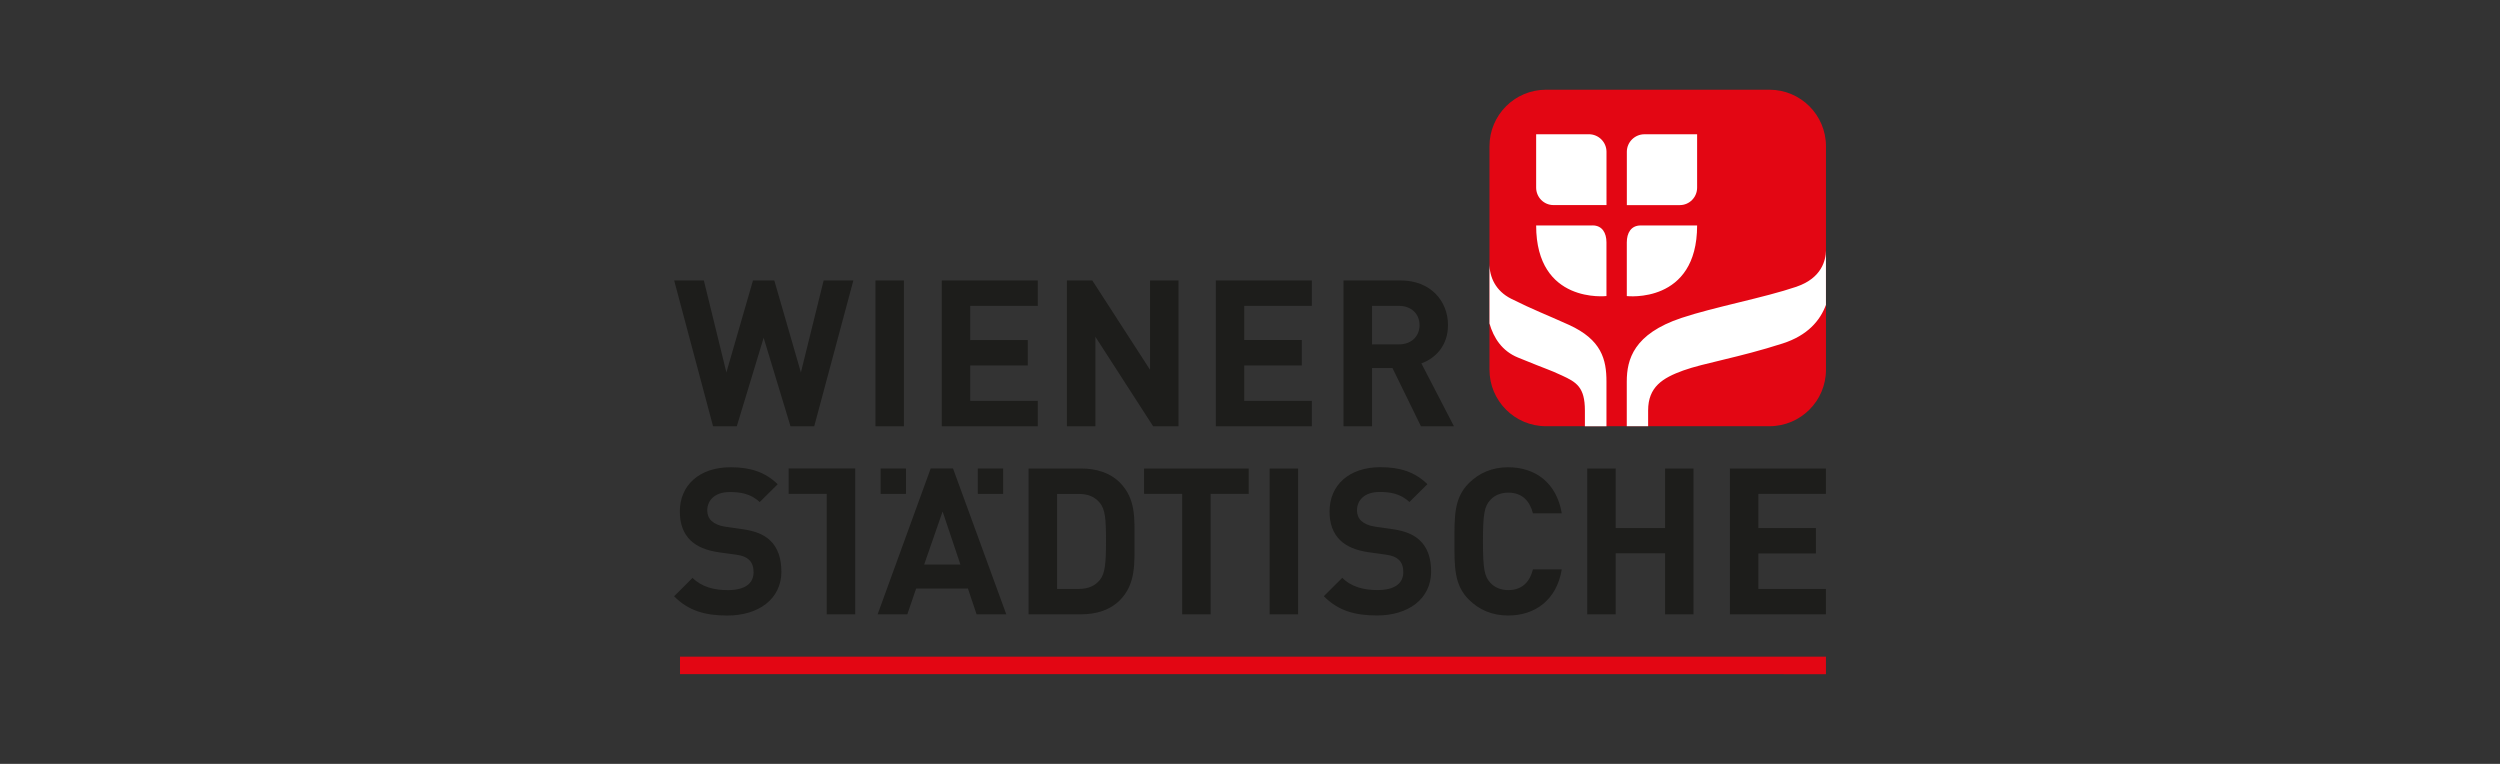
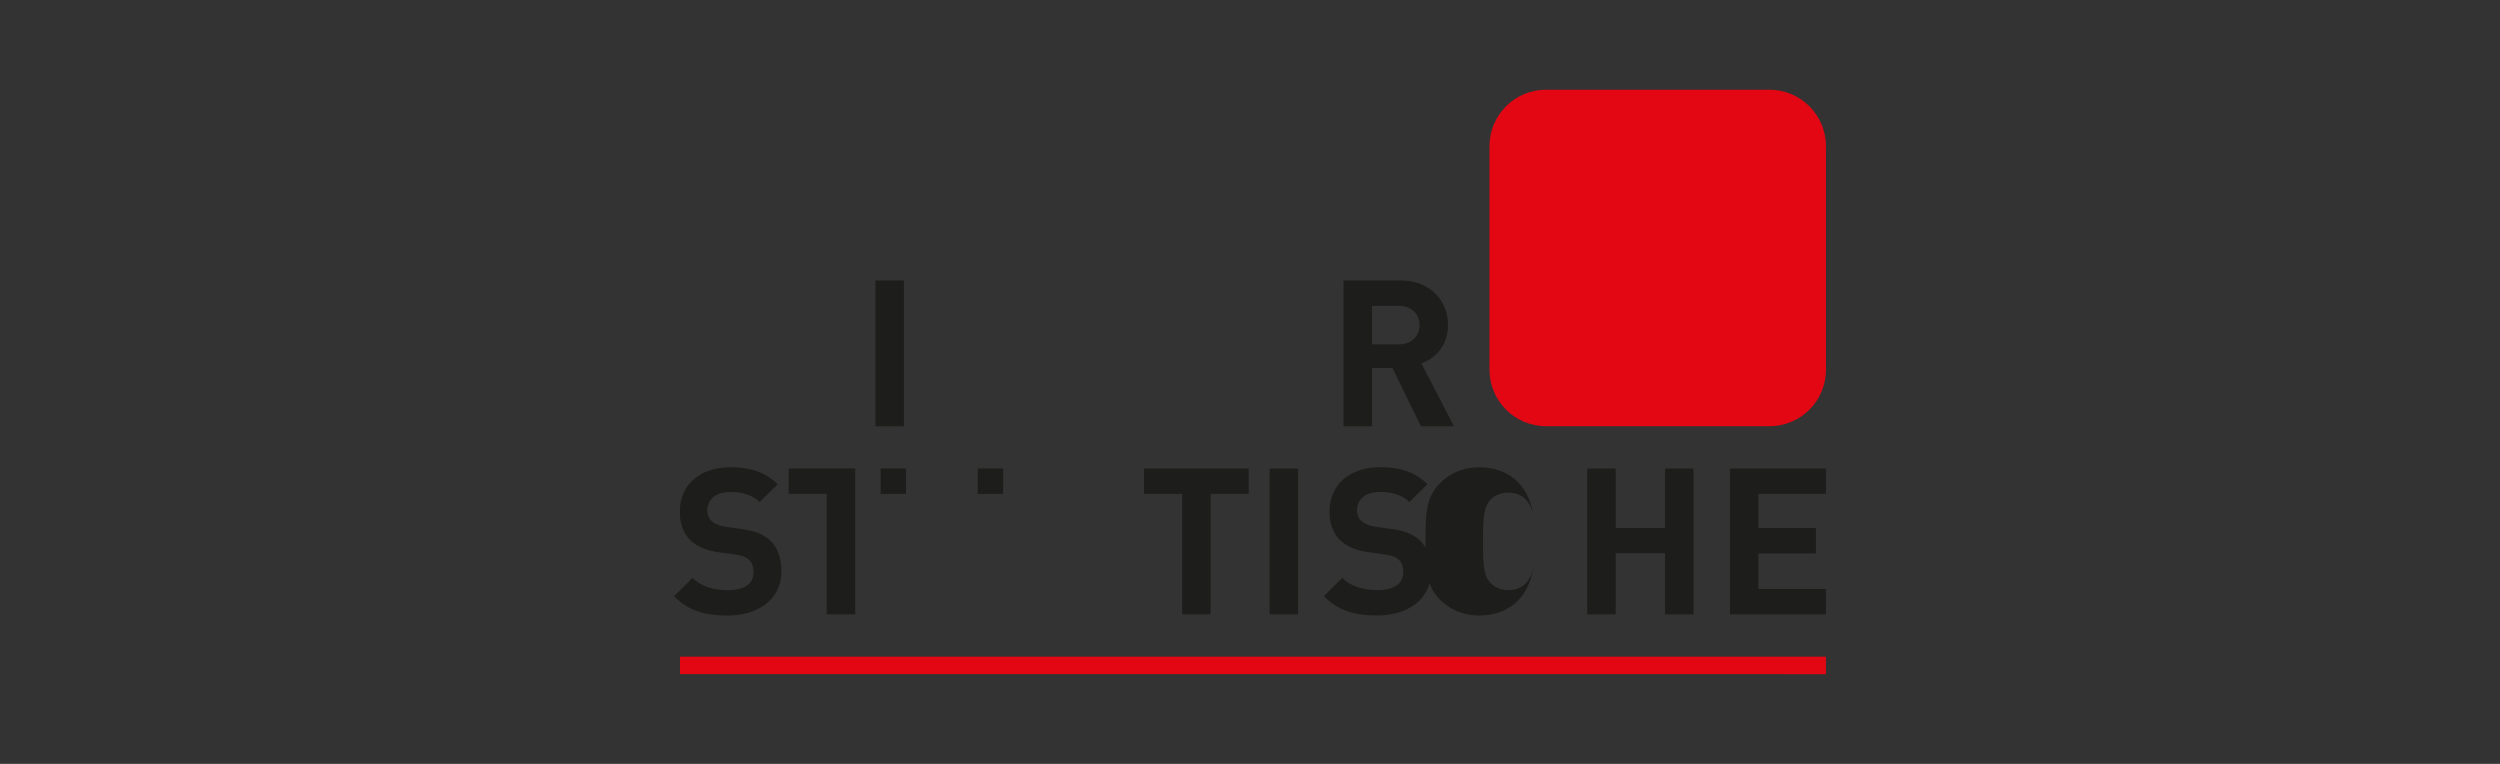
<svg xmlns="http://www.w3.org/2000/svg" id="Ebene_1" viewBox="0 0 720 220">
  <rect x="0" y="0" width="720" height="220" fill="#333333" stroke="none" />
  <defs>
    <clipPath id="clippath">
      <path style="fill:none" d="M194.12 25.84h331.76v168.31H194.12z" />
    </clipPath>
    <style>.cls-3{fill-rule:evenodd}.cls-3,.cls-4{fill:#1d1d1b}</style>
  </defs>
  <path class="cls-4" d="M288.91 142.24v-7.31h-7.3v7.31h7.3zm-27.99 0v-7.31h-7.3v7.31h7.3z" />
-   <path class="cls-3" d="m289.81 176.92-15.34-42h-6.43l-15.28 42h8.55l2.54-7.43h14.92l2.48 7.43h8.55Zm-13.21-14.33h-10.44l5.31-15.28 5.13 15.28Zm41.93-6.84c0 6.37-.24 9.38-1.77 11.27-1.41 1.71-3.3 2.59-6.13 2.59h-6.19v-27.36h6.19c2.83 0 4.72.88 6.13 2.59 1.53 1.88 1.77 4.54 1.77 10.91Zm8.2 0c0-6.31.47-12.09-4.25-16.81-2.77-2.77-6.72-4.01-11.09-4.01h-15.16v41.99h15.16c4.37 0 8.32-1.24 11.09-4.01 4.72-4.72 4.25-10.85 4.25-17.16Z" />
-   <path class="cls-4" d="M227.13 134.92v7.32h10.97v34.68h8.2v-42h-19.17zm-2.1 29.61c0-3.72-1.01-6.78-3.24-8.9-1.77-1.65-4.19-2.71-8.02-3.24l-4.95-.71c-1.71-.24-3.07-.88-3.89-1.65-.89-.83-1.24-1.94-1.24-3.01 0-2.89 2.13-5.31 6.49-5.31 2.77 0 5.96.35 8.61 2.89l5.19-5.14c-3.6-3.48-7.78-4.89-13.56-4.89-9.08 0-14.63 5.25-14.63 12.74 0 3.54 1.01 6.25 3.01 8.26 1.89 1.83 4.54 2.95 8.14 3.48l5.07.7c1.95.29 2.89.71 3.72 1.48.88.82 1.3 2.06 1.3 3.54 0 3.36-2.59 5.19-7.43 5.19-3.89 0-7.49-.89-10.15-3.53l-5.31 5.3c4.13 4.19 8.96 5.55 15.34 5.55 8.79 0 15.57-4.6 15.57-12.74Zm224.76-.54h-8.31c-.83 3.37-2.95 5.96-7.08 5.96-2.24 0-4.07-.83-5.25-2.18-1.59-1.77-2.06-3.77-2.06-11.85s.47-10.09 2.06-11.86c1.18-1.36 3.01-2.18 5.25-2.18 4.13 0 6.25 2.6 7.08 5.96h8.31c-1.47-8.79-7.61-13.27-15.45-13.27-4.6 0-8.38 1.65-11.33 4.6-4.25 4.25-4.13 9.49-4.13 16.75s-.12 12.5 4.13 16.75c2.95 2.95 6.72 4.6 11.33 4.6 7.78 0 13.98-4.48 15.45-13.27Zm-37.63.53c0-3.71-1-6.78-3.25-8.9-1.77-1.65-4.19-2.72-8.02-3.25l-4.95-.71c-1.72-.24-3.07-.89-3.9-1.65-.88-.83-1.23-1.95-1.23-3.01 0-2.89 2.12-5.31 6.49-5.31 2.77 0 5.96.35 8.61 2.89l5.19-5.14c-3.6-3.48-7.78-4.89-13.56-4.89-9.08 0-14.63 5.25-14.63 12.74 0 3.54 1 6.26 3.01 8.26 1.89 1.83 4.54 2.95 8.14 3.48l5.08.71c1.94.29 2.89.71 3.71 1.47.89.83 1.3 2.06 1.3 3.54 0 3.36-2.6 5.19-7.43 5.19-3.9 0-7.5-.88-10.15-3.53l-5.31 5.3c4.13 4.19 8.97 5.55 15.34 5.55 8.79 0 15.57-4.6 15.57-12.74Zm-52.53-22.28v-7.31h-30.14v7.31h10.97v34.68h8.2v-34.68h10.97zm14.23 34.68v-41.99h-8.2v41.99h8.2zm113.87 0v-41.99h-8.19v17.16h-14.22v-17.16h-8.19v41.99h8.19v-17.58h14.22v17.58h8.19zm38.13 0v-7.31h-19.45V159.4h16.57v-7.31h-16.57v-9.85h19.45v-7.31h-27.65v41.99h27.65zm-265.53-54.16V80.77h-8.2v41.99h8.2z" />
+   <path class="cls-4" d="M227.13 134.92v7.32h10.97v34.68h8.2v-42h-19.17zm-2.1 29.61c0-3.72-1.01-6.78-3.24-8.9-1.77-1.65-4.19-2.71-8.02-3.24l-4.95-.71c-1.71-.24-3.07-.88-3.89-1.65-.89-.83-1.24-1.94-1.24-3.01 0-2.89 2.13-5.31 6.49-5.31 2.77 0 5.96.35 8.61 2.89l5.19-5.14c-3.6-3.48-7.78-4.89-13.56-4.89-9.08 0-14.63 5.25-14.63 12.74 0 3.54 1.01 6.25 3.01 8.26 1.89 1.83 4.54 2.95 8.14 3.48l5.07.7c1.95.29 2.89.71 3.72 1.48.88.82 1.3 2.06 1.3 3.54 0 3.36-2.59 5.19-7.43 5.19-3.89 0-7.49-.89-10.15-3.53l-5.31 5.3c4.13 4.19 8.96 5.55 15.34 5.55 8.79 0 15.57-4.6 15.57-12.74Zm224.76-.54h-8.31c-.83 3.37-2.95 5.96-7.08 5.96-2.24 0-4.07-.83-5.25-2.18-1.59-1.77-2.06-3.77-2.06-11.85s.47-10.09 2.06-11.86c1.18-1.36 3.01-2.18 5.25-2.18 4.13 0 6.25 2.6 7.08 5.96c-1.47-8.79-7.61-13.27-15.45-13.27-4.6 0-8.38 1.65-11.33 4.6-4.25 4.25-4.13 9.49-4.13 16.75s-.12 12.5 4.13 16.75c2.95 2.95 6.72 4.6 11.33 4.6 7.78 0 13.98-4.48 15.45-13.27Zm-37.63.53c0-3.71-1-6.78-3.25-8.9-1.77-1.65-4.19-2.72-8.02-3.25l-4.95-.71c-1.72-.24-3.07-.89-3.9-1.65-.88-.83-1.23-1.95-1.23-3.01 0-2.89 2.12-5.31 6.49-5.31 2.77 0 5.96.35 8.61 2.89l5.19-5.14c-3.6-3.48-7.78-4.89-13.56-4.89-9.08 0-14.63 5.25-14.63 12.74 0 3.54 1 6.26 3.01 8.26 1.89 1.83 4.54 2.95 8.14 3.48l5.08.71c1.94.29 2.89.71 3.71 1.47.89.83 1.3 2.06 1.3 3.54 0 3.36-2.6 5.19-7.43 5.19-3.9 0-7.5-.88-10.15-3.53l-5.31 5.3c4.13 4.19 8.97 5.55 15.34 5.55 8.79 0 15.57-4.6 15.57-12.74Zm-52.53-22.28v-7.31h-30.14v7.31h10.97v34.68h8.2v-34.68h10.97zm14.23 34.68v-41.99h-8.2v41.99h8.2zm113.87 0v-41.99h-8.19v17.16h-14.22v-17.16h-8.19v41.99h8.19v-17.58h14.22v17.58h8.19zm38.13 0v-7.31h-19.45V159.4h16.57v-7.31h-16.57v-9.85h19.45v-7.31h-27.65v41.99h27.65zm-265.53-54.16V80.77h-8.2v41.99h8.2z" />
  <path class="cls-3" d="M408.83 93.63c0 3.25-2.36 5.55-5.96 5.55h-7.73V88.09h7.73c3.6 0 5.96 2.3 5.96 5.54Zm9.91 29.14-9.38-18.11c4.07-1.47 7.66-5.13 7.66-11.03 0-7.02-5.07-12.86-13.62-12.86h-16.46v41.99h8.2v-16.75h5.9l8.19 16.75h9.5Z" />
-   <path class="cls-4" d="M245.77 80.77h-8.56l-6.55 26.49L223 80.77h-6.14l-7.66 26.49-6.49-26.49h-8.55l11.2 41.99h6.84l7.73-25.48 7.73 25.48h6.84l11.27-41.99zm53.12 41.99v-7.31h-19.46v-10.2H296v-7.32h-16.57v-9.84h19.46v-7.32h-27.66v41.99h27.66zm40.52 0V80.77h-8.2v25.72l-16.63-25.72h-7.31v41.99h8.2V96.99l16.63 25.77h7.31zm38.4 0v-7.31h-19.47v-10.2h16.58v-7.32h-16.58v-9.84h19.47v-7.32h-27.66v41.99h27.66z" />
  <g style="clip-path:url(#clippath)">
    <path d="m195.84 194.15 330.03.01v-5.04H195.84v5.03zM509.6 25.84h-64.35c-8.99 0-16.28 7.29-16.28 16.28v64.35c0 8.99 7.29 16.28 16.28 16.28h64.35c8.99 0 16.28-7.29 16.28-16.28V42.12c0-8.99-7.29-16.28-16.28-16.28Z" style="fill:#e30613" />
  </g>
-   <path d="M517.44 82.56c-9.41 3.2-23.82 5.87-33.2 9.01-13.73 4.59-15.73 11.94-15.73 18.31v12.87h6.15v-4.55c0-6.74 4.13-9.34 10.11-11.5 5.98-2.16 16-3.72 28.63-7.78 7.22-2.32 10.81-6.62 12.47-11.12V72.2c-.04 2.68-1.19 7.88-8.43 10.35Zm-65.63 10.98c-6.6-2.99-10.18-4.29-16.61-7.51-4.42-2.22-6.27-6.19-6.23-10.21v17.34c1.19 4.15 3.6 7.94 8.22 9.82 9.63 3.94 8.38 3.2 12.64 5.16 4.17 1.92 6.62 3.34 6.62 10.08v4.54h6.21v-12.87c0-6.37-1.4-12.06-10.85-16.35Zm36.96-39.5V38.67h-15.2c-2.76.02-5.02 2.25-5.04 5.01v15.39h15.27c2.74 0 4.97-2.25 4.97-5.03Zm0 10.89h-16.25c-2.79 0-4 2.17-4 4.88v15.46s20.25 2.38 20.25-20.33Zm-30.11 0h-16.25c0 22.71 20.25 20.33 20.25 20.33V69.8c0-2.7-1.21-4.88-4-4.88Zm-1.04-26.27h-15.21v15.37c0 2.78 2.23 5.03 4.98 5.03h15.28V43.67c-.02-2.76-2.28-4.99-5.05-5.01Z" style="fill:#fff" />
</svg>